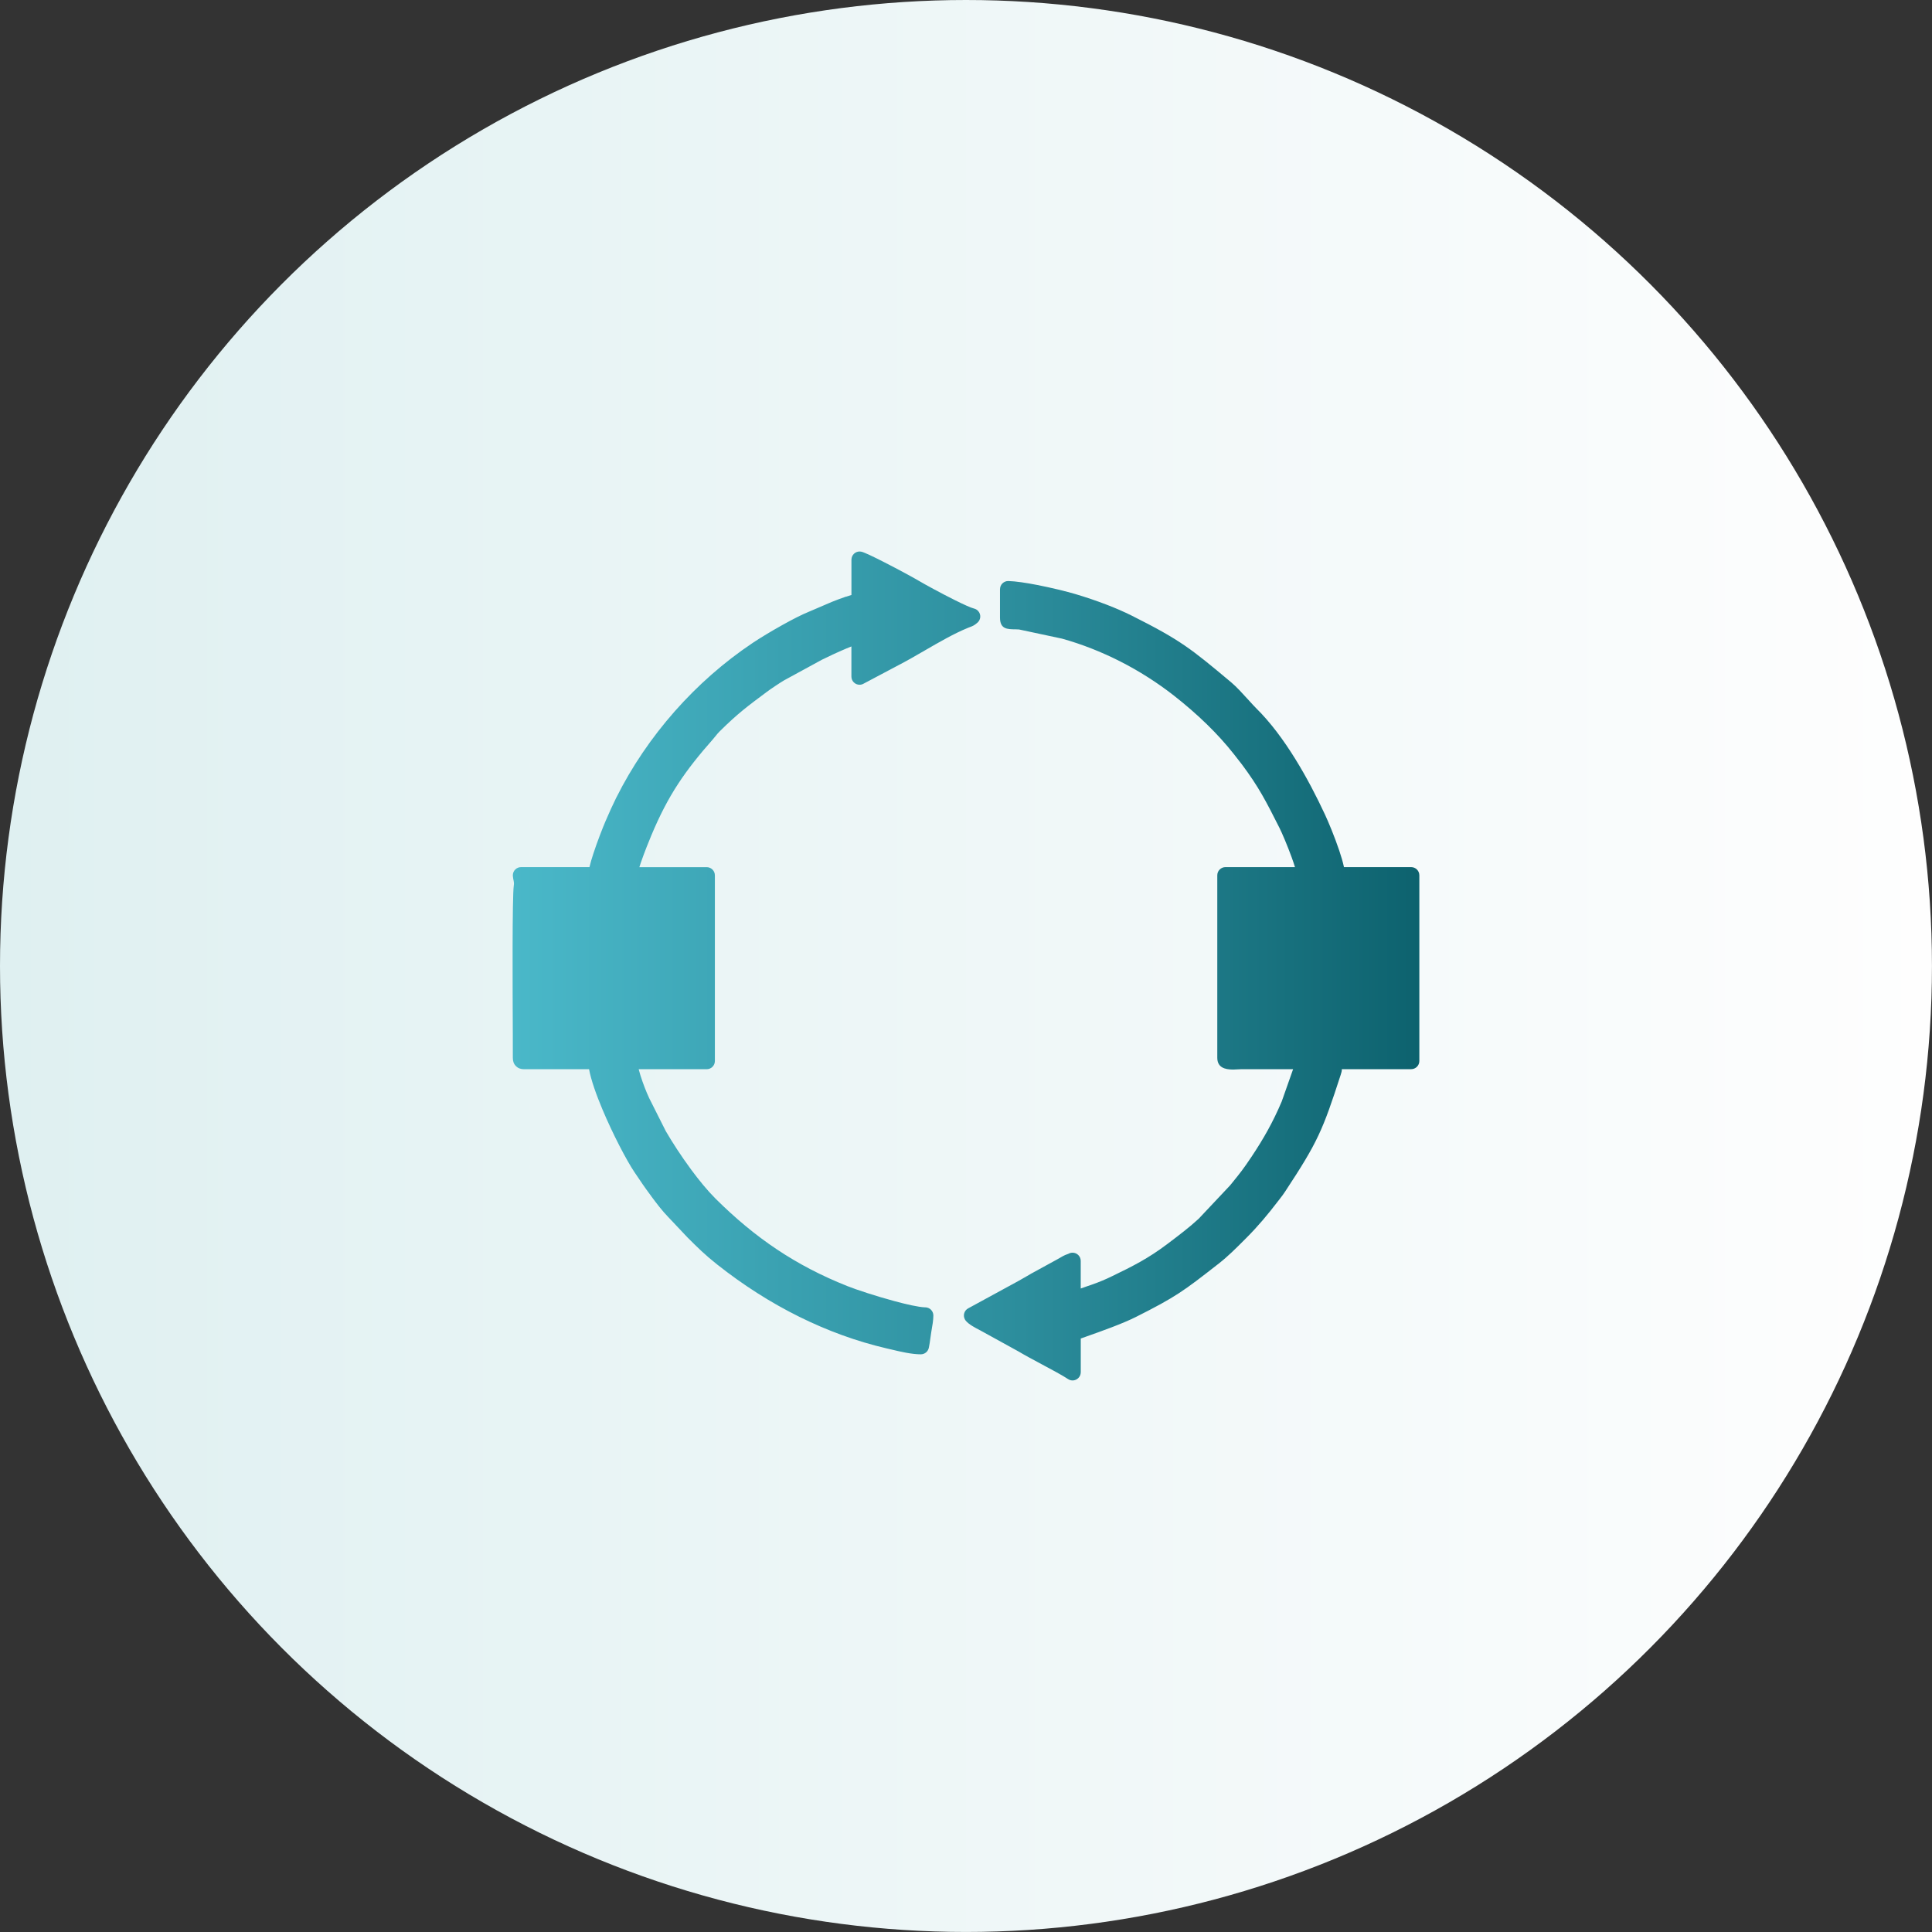
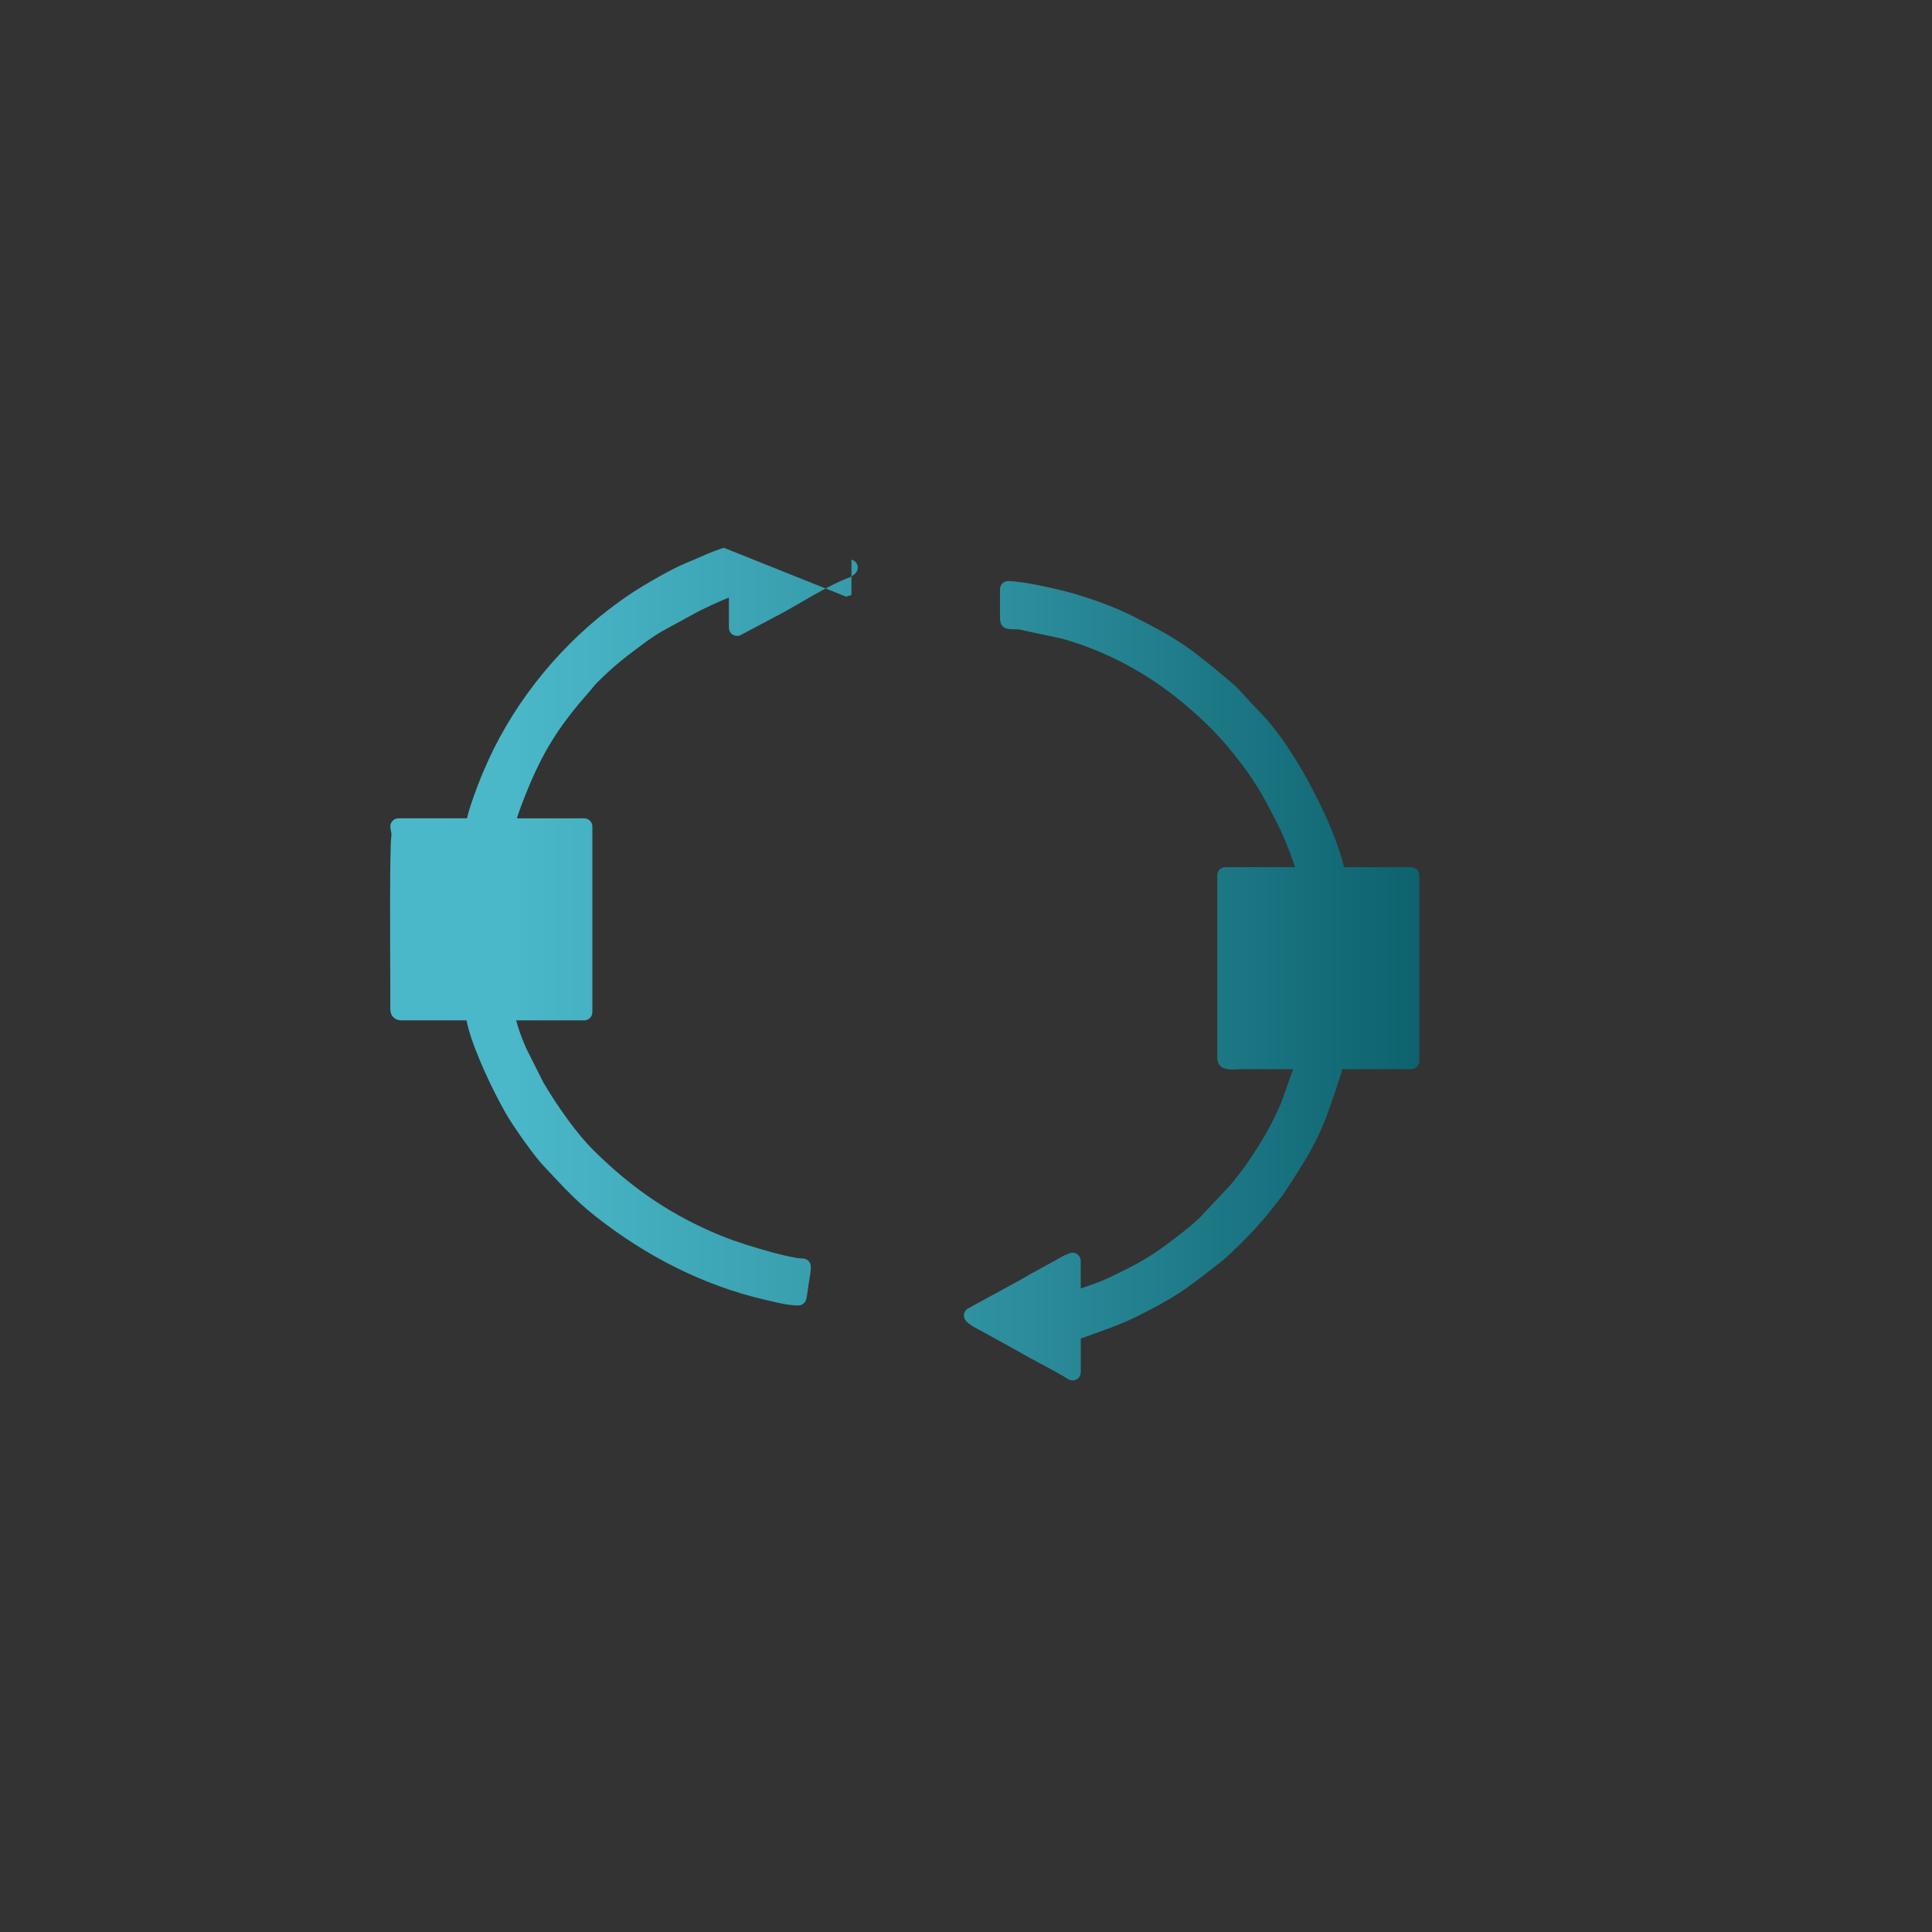
<svg xmlns="http://www.w3.org/2000/svg" xml:space="preserve" width="80px" height="80px" version="1.1" shape-rendering="geometricPrecision" text-rendering="geometricPrecision" image-rendering="optimizeQuality" fill-rule="evenodd" clip-rule="evenodd" viewBox="0 0 54313 54313">
  <rect x="0" y="0" width="54313" height="54313" fill="#333333" stroke="none" />
  <defs>
    <linearGradient id="id0" gradientUnits="userSpaceOnUse" x1="-0" y1="27156.3" x2="54312.6" y2="27156.3">
      <stop offset="0" stop-color="#DFF0F1" />
      <stop offset="1" stop-color="#FEFEFE" />
    </linearGradient>
    <linearGradient id="id1" gradientUnits="userSpaceOnUse" x1="14398.8" y1="27160.9" x2="39902.6" y2="27160.9">
      <stop offset="0" stop-color="#4AB8C9" />
      <stop offset="0.561" stop-color="#2C8D9C" />
      <stop offset="1" stop-color="#0D626E" />
    </linearGradient>
  </defs>
  <g id="Слой_x0020_1">
-     <circle fill="url(#id0)" cx="27156" cy="27156" r="27156" />
-     <path fill="url(#id1)" d="M28551 17692c-235,-2 -439,-4 -439,-330l0 -798 1 0 0 -5c2,-127 107,-227 234,-225 202,5 506,51 818,112 398,78 822,182 1065,254 282,84 577,183 857,290 257,98 510,207 735,320 1376,690 1670,936 2772,1857l27 23c138,115 327,323 485,497 81,89 153,169 205,220 404,398 772,896 1098,1422 325,524 607,1071 841,1574 99,213 271,626 398,1004 57,168 105,331 134,470l1889 0c127,0 230,103 230,230l0 5220c0,127 -103,230 -230,230l-1950 0c2,24 0,48 -6,71 0,1 0,2 0,4l-1 0 0 1c-9,34 -18,68 -24,83 -255,786 -415,1255 -628,1707 -212,450 -474,875 -933,1573 -56,86 -97,138 -141,194l-10 14 -52 66 -2 3c-139,182 -278,356 -424,527 -145,170 -298,336 -463,502l-73 73c-216,216 -445,446 -696,642 -504,394 -808,630 -1122,835 -319,208 -651,388 -1211,670 -379,191 -991,408 -1373,543l-179 64 0 949 -1 0c0,44 -12,88 -39,128 -71,105 -213,134 -318,63 -150,-101 -453,-263 -751,-422 -241,-129 -480,-257 -644,-356l-6 -3 -1069 -589 0 0 -14 -7c-113,-58 -318,-164 -399,-274l0 0c-6,-8 -12,-17 -16,-26 -61,-111 -20,-251 92,-311l1411 -769 0 0c62,-36 100,-57 137,-78 64,-36 129,-72 197,-113 5,-4 11,-7 17,-11l714 -391 0 0 9 -5c36,-18 64,-35 93,-52 13,-8 28,-17 60,-35l12 -7c59,-33 96,-47 134,-60l0 0 1 0c12,-5 25,-9 36,-14 33,-19 72,-30 113,-30 127,0 230,103 230,230l0 777c69,-23 142,-49 205,-72l0 1 124 -44c97,-33 191,-70 282,-108l0 0 1 0c94,-40 186,-82 276,-126 283,-136 539,-263 791,-405 245,-139 485,-293 741,-486l32 -24c298,-225 598,-451 864,-697l882 -937 78 -96c201,-248 295,-364 521,-703l0 0 1 -1c170,-255 322,-500 464,-758 139,-253 266,-513 387,-799l1 -2 318 -902 2 -7 -1441 0c-28,0 -57,2 -87,4 -52,3 -110,7 -158,7 -236,0 -445,-60 -445,-333l0 -5128c0,-127 103,-230 230,-230l1954 0c-25,-83 -57,-176 -92,-273 -121,-334 -276,-696 -347,-836 -185,-366 -331,-655 -490,-931 -157,-272 -329,-534 -565,-850l-9 -11 -215 -276 0 0c-228,-290 -482,-568 -750,-830 -298,-291 -615,-564 -934,-814 -464,-363 -974,-689 -1515,-964l0 0c-523,-265 -1071,-482 -1631,-638l-1209 -258c-29,-3 -64,-4 -98,-4l0 0zm-4763 -918c50,-17 100,-33 148,-48l0 -992 0 0c0,-17 2,-35 6,-52 29,-124 152,-201 276,-172 86,20 355,149 655,303 384,196 830,438 994,536 119,71 578,324 983,525 236,117 444,213 530,233l0 0c46,11 89,35 122,74 83,96 72,241 -24,324 -92,80 -139,97 -217,126l-37 14 -12 5c-386,157 -806,400 -1217,638 -251,146 -501,290 -741,414l-968 513c-35,22 -77,35 -121,35 -127,0 -230,-103 -230,-230l0 -847c-45,18 -92,37 -140,57 -257,108 -537,241 -688,316l-1066 581c-67,40 -152,94 -244,156 -90,60 -171,116 -233,162 -270,201 -480,357 -681,522 -200,164 -397,342 -645,587l-2 2c-49,48 -77,83 -108,122 -25,31 -52,65 -81,98 -395,448 -711,842 -985,1262 -275,421 -512,875 -750,1443 -56,134 -198,481 -298,774 -14,43 -28,84 -40,123l1893 0c127,0 230,103 230,230l0 5220c0,127 -103,230 -230,230l-1912 0c13,53 29,109 47,167 73,235 174,488 242,632l-1 0 474 942c185,319 438,708 709,1076 227,308 467,600 688,820 553,550 1117,1021 1723,1426 606,405 1257,745 1984,1034 253,101 803,282 1315,420 353,96 681,169 860,177l13 0c127,0 230,103 230,230 0,129 -29,296 -51,418l0 0 -9 55c-11,64 -18,114 -24,164 -12,91 -24,181 -42,263 -19,108 -113,191 -227,191 -258,0 -577,-75 -833,-137 -6,-1 -13,-2 -19,-4l-115 -27 0 0c-850,-198 -1670,-502 -2449,-887 -817,-404 -1588,-901 -2302,-1465 -178,-141 -316,-260 -446,-381 -143,-133 -263,-253 -409,-399l0 -1 -5 -5 -522 -553c-176,-181 -324,-379 -472,-577l1 -1 -26 -35c-165,-220 -287,-402 -433,-620l-16 -23c-229,-341 -613,-1078 -902,-1765 -178,-423 -323,-834 -378,-1135l-1821 0c-98,0 -171,-24 -234,-87l-1 -1c-63,-63 -87,-136 -87,-235 0,-397 -1,-490 -1,-680 -6,-1315 -17,-3839 27,-4151 11,-76 4,-106 -3,-142 -8,-35 -16,-74 -21,-126 -1,-10 -2,-19 -2,-29 0,-127 103,-230 230,-230l1924 0c26,-111 64,-241 108,-375 115,-352 272,-751 345,-920 50,-115 96,-222 149,-338 51,-112 101,-218 155,-327l1 0 0 0c433,-866 990,-1684 1638,-2419 647,-733 1385,-1383 2184,-1918l13 -9c204,-136 524,-330 842,-507 268,-149 532,-285 718,-360l0 0 663 -284 0 0 5 -2c112,-45 254,-99 396,-147l0 0zm-5072 15026l0 0m0 0l0 0 0 0z" />
+     <path fill="url(#id1)" d="M28551 17692c-235,-2 -439,-4 -439,-330l0 -798 1 0 0 -5c2,-127 107,-227 234,-225 202,5 506,51 818,112 398,78 822,182 1065,254 282,84 577,183 857,290 257,98 510,207 735,320 1376,690 1670,936 2772,1857l27 23c138,115 327,323 485,497 81,89 153,169 205,220 404,398 772,896 1098,1422 325,524 607,1071 841,1574 99,213 271,626 398,1004 57,168 105,331 134,470l1889 0c127,0 230,103 230,230l0 5220c0,127 -103,230 -230,230l-1950 0c2,24 0,48 -6,71 0,1 0,2 0,4l-1 0 0 1c-9,34 -18,68 -24,83 -255,786 -415,1255 -628,1707 -212,450 -474,875 -933,1573 -56,86 -97,138 -141,194l-10 14 -52 66 -2 3c-139,182 -278,356 -424,527 -145,170 -298,336 -463,502l-73 73c-216,216 -445,446 -696,642 -504,394 -808,630 -1122,835 -319,208 -651,388 -1211,670 -379,191 -991,408 -1373,543l-179 64 0 949 -1 0c0,44 -12,88 -39,128 -71,105 -213,134 -318,63 -150,-101 -453,-263 -751,-422 -241,-129 -480,-257 -644,-356l-6 -3 -1069 -589 0 0 -14 -7c-113,-58 -318,-164 -399,-274l0 0c-6,-8 -12,-17 -16,-26 -61,-111 -20,-251 92,-311l1411 -769 0 0c62,-36 100,-57 137,-78 64,-36 129,-72 197,-113 5,-4 11,-7 17,-11l714 -391 0 0 9 -5c36,-18 64,-35 93,-52 13,-8 28,-17 60,-35l12 -7c59,-33 96,-47 134,-60l0 0 1 0c12,-5 25,-9 36,-14 33,-19 72,-30 113,-30 127,0 230,103 230,230l0 777c69,-23 142,-49 205,-72l0 1 124 -44c97,-33 191,-70 282,-108l0 0 1 0c94,-40 186,-82 276,-126 283,-136 539,-263 791,-405 245,-139 485,-293 741,-486l32 -24c298,-225 598,-451 864,-697l882 -937 78 -96c201,-248 295,-364 521,-703l0 0 1 -1c170,-255 322,-500 464,-758 139,-253 266,-513 387,-799l1 -2 318 -902 2 -7 -1441 0c-28,0 -57,2 -87,4 -52,3 -110,7 -158,7 -236,0 -445,-60 -445,-333l0 -5128c0,-127 103,-230 230,-230l1954 0c-25,-83 -57,-176 -92,-273 -121,-334 -276,-696 -347,-836 -185,-366 -331,-655 -490,-931 -157,-272 -329,-534 -565,-850l-9 -11 -215 -276 0 0c-228,-290 -482,-568 -750,-830 -298,-291 -615,-564 -934,-814 -464,-363 -974,-689 -1515,-964l0 0c-523,-265 -1071,-482 -1631,-638l-1209 -258c-29,-3 -64,-4 -98,-4l0 0zm-4763 -918c50,-17 100,-33 148,-48l0 -992 0 0l0 0c46,11 89,35 122,74 83,96 72,241 -24,324 -92,80 -139,97 -217,126l-37 14 -12 5c-386,157 -806,400 -1217,638 -251,146 -501,290 -741,414l-968 513c-35,22 -77,35 -121,35 -127,0 -230,-103 -230,-230l0 -847c-45,18 -92,37 -140,57 -257,108 -537,241 -688,316l-1066 581c-67,40 -152,94 -244,156 -90,60 -171,116 -233,162 -270,201 -480,357 -681,522 -200,164 -397,342 -645,587l-2 2c-49,48 -77,83 -108,122 -25,31 -52,65 -81,98 -395,448 -711,842 -985,1262 -275,421 -512,875 -750,1443 -56,134 -198,481 -298,774 -14,43 -28,84 -40,123l1893 0c127,0 230,103 230,230l0 5220c0,127 -103,230 -230,230l-1912 0c13,53 29,109 47,167 73,235 174,488 242,632l-1 0 474 942c185,319 438,708 709,1076 227,308 467,600 688,820 553,550 1117,1021 1723,1426 606,405 1257,745 1984,1034 253,101 803,282 1315,420 353,96 681,169 860,177l13 0c127,0 230,103 230,230 0,129 -29,296 -51,418l0 0 -9 55c-11,64 -18,114 -24,164 -12,91 -24,181 -42,263 -19,108 -113,191 -227,191 -258,0 -577,-75 -833,-137 -6,-1 -13,-2 -19,-4l-115 -27 0 0c-850,-198 -1670,-502 -2449,-887 -817,-404 -1588,-901 -2302,-1465 -178,-141 -316,-260 -446,-381 -143,-133 -263,-253 -409,-399l0 -1 -5 -5 -522 -553c-176,-181 -324,-379 -472,-577l1 -1 -26 -35c-165,-220 -287,-402 -433,-620l-16 -23c-229,-341 -613,-1078 -902,-1765 -178,-423 -323,-834 -378,-1135l-1821 0c-98,0 -171,-24 -234,-87l-1 -1c-63,-63 -87,-136 -87,-235 0,-397 -1,-490 -1,-680 -6,-1315 -17,-3839 27,-4151 11,-76 4,-106 -3,-142 -8,-35 -16,-74 -21,-126 -1,-10 -2,-19 -2,-29 0,-127 103,-230 230,-230l1924 0c26,-111 64,-241 108,-375 115,-352 272,-751 345,-920 50,-115 96,-222 149,-338 51,-112 101,-218 155,-327l1 0 0 0c433,-866 990,-1684 1638,-2419 647,-733 1385,-1383 2184,-1918l13 -9c204,-136 524,-330 842,-507 268,-149 532,-285 718,-360l0 0 663 -284 0 0 5 -2c112,-45 254,-99 396,-147l0 0zm-5072 15026l0 0m0 0l0 0 0 0z" />
  </g>
</svg>